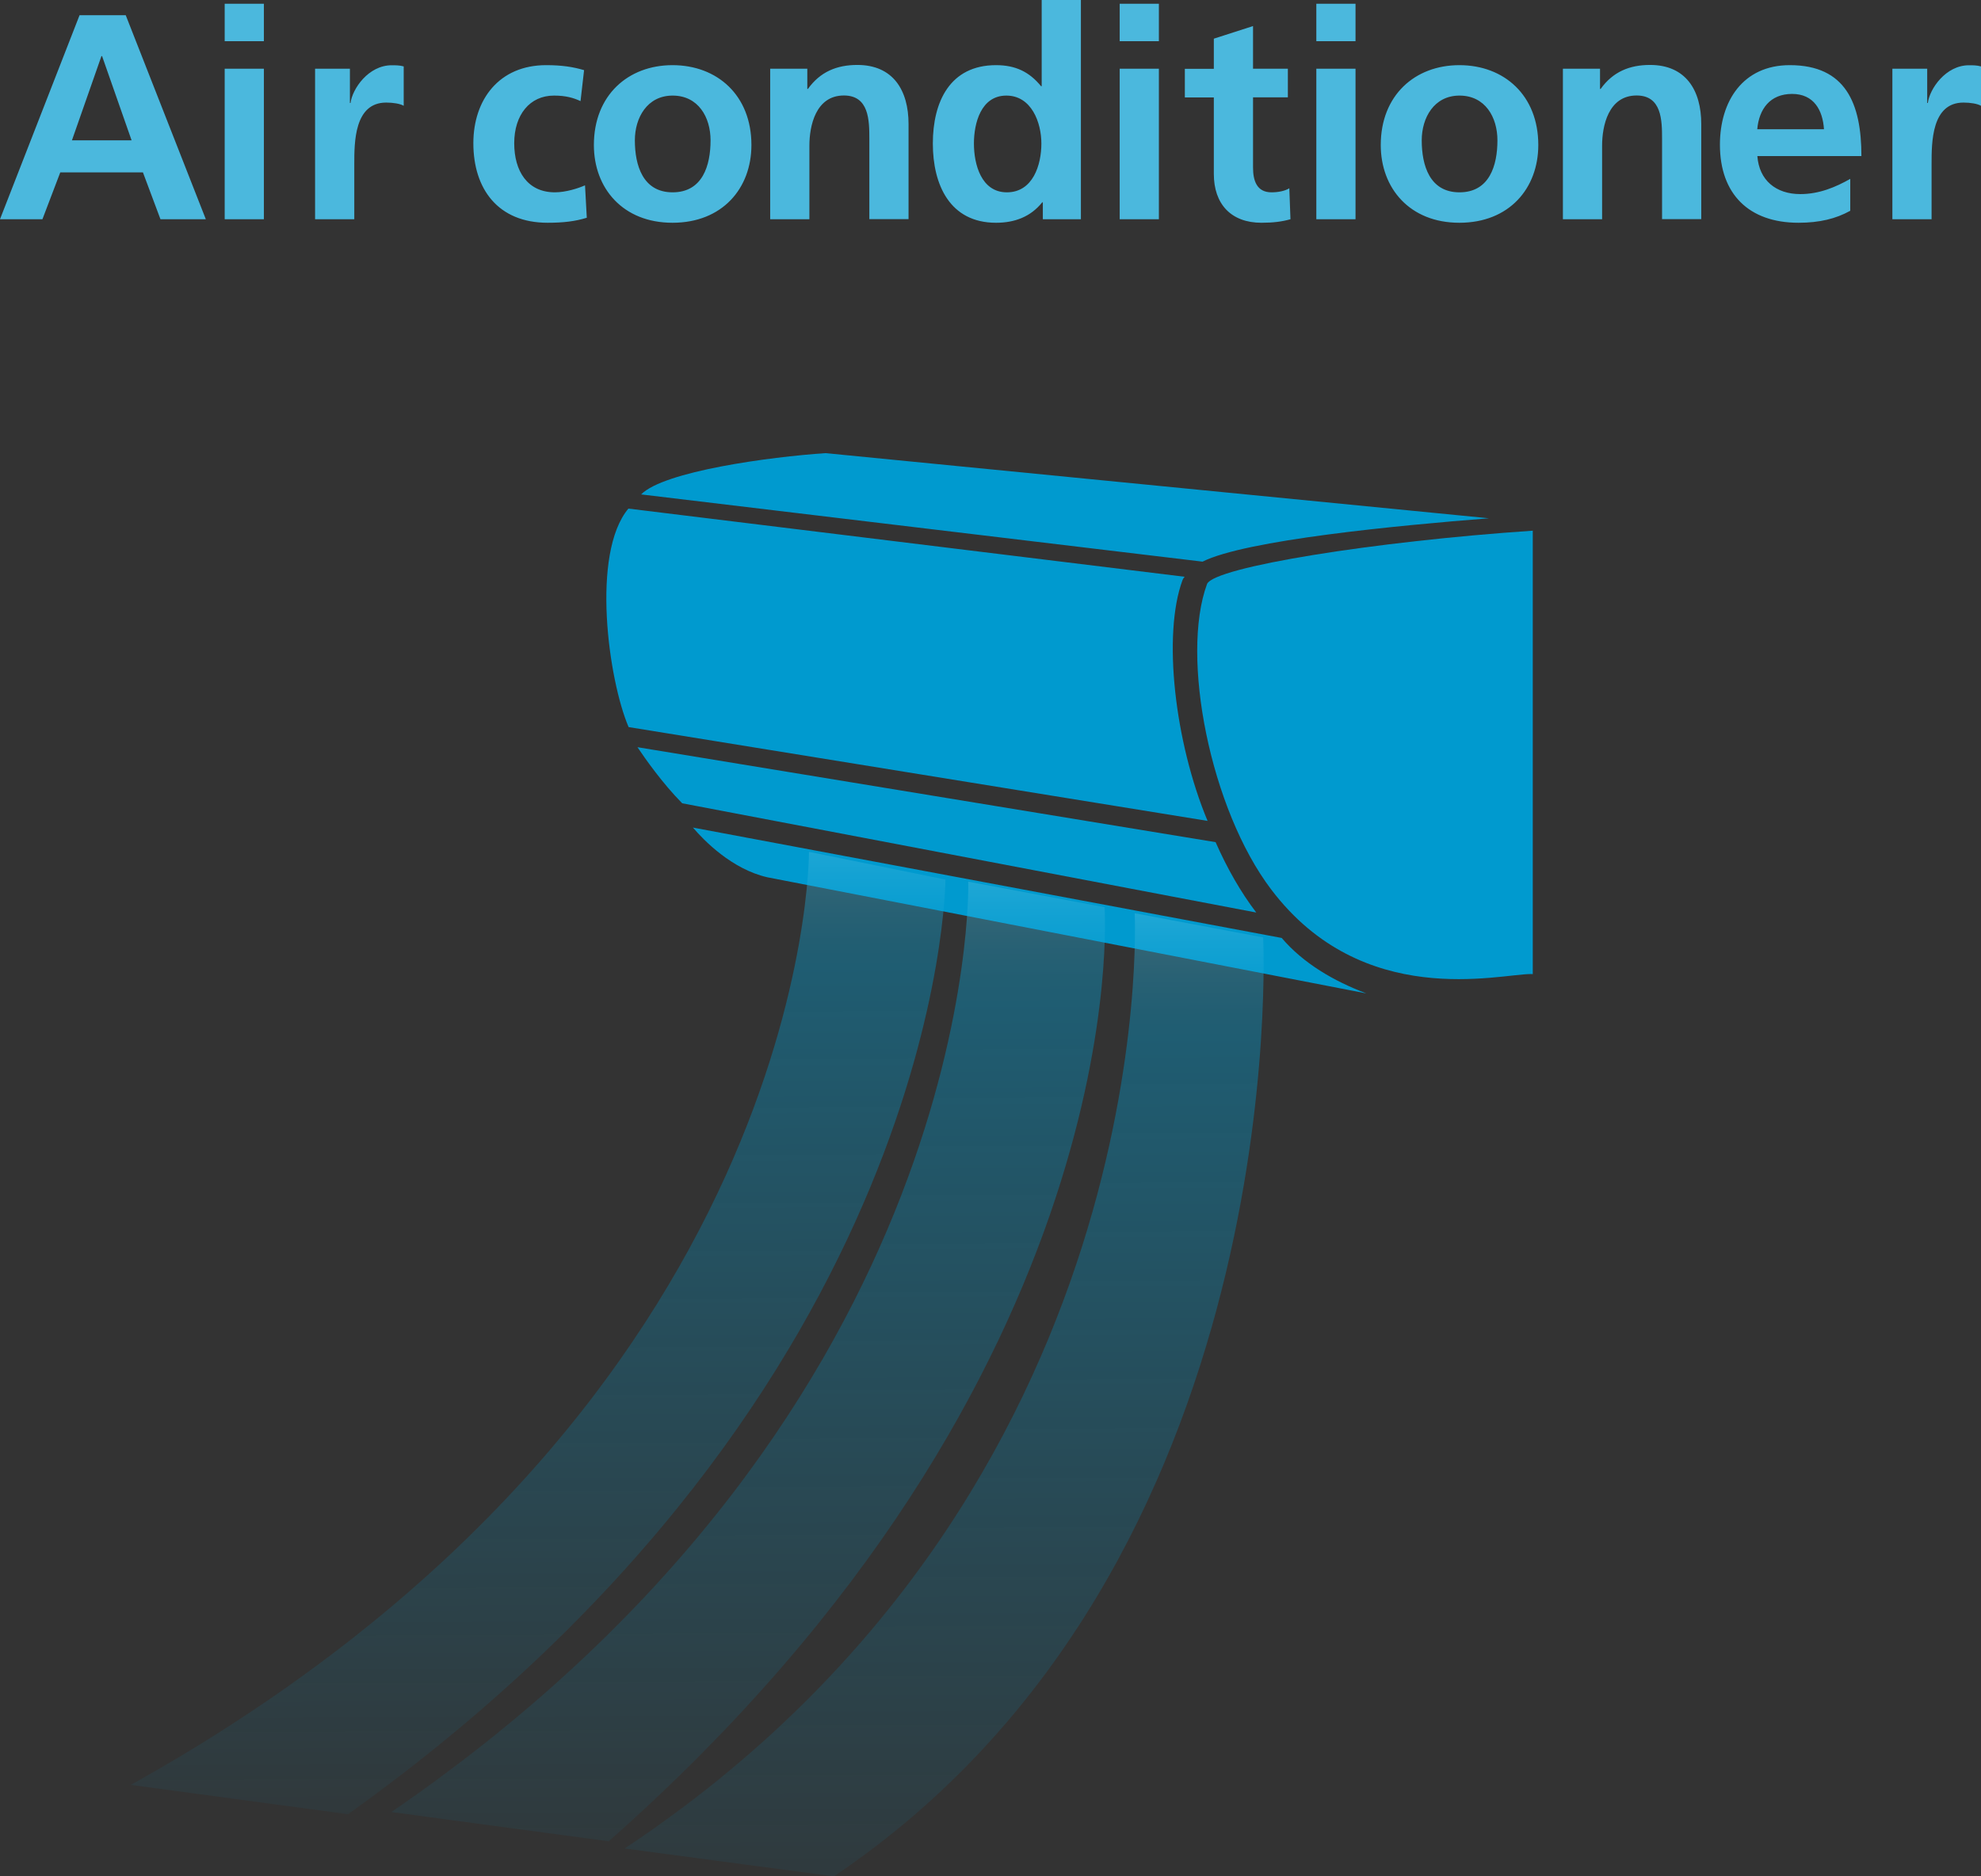
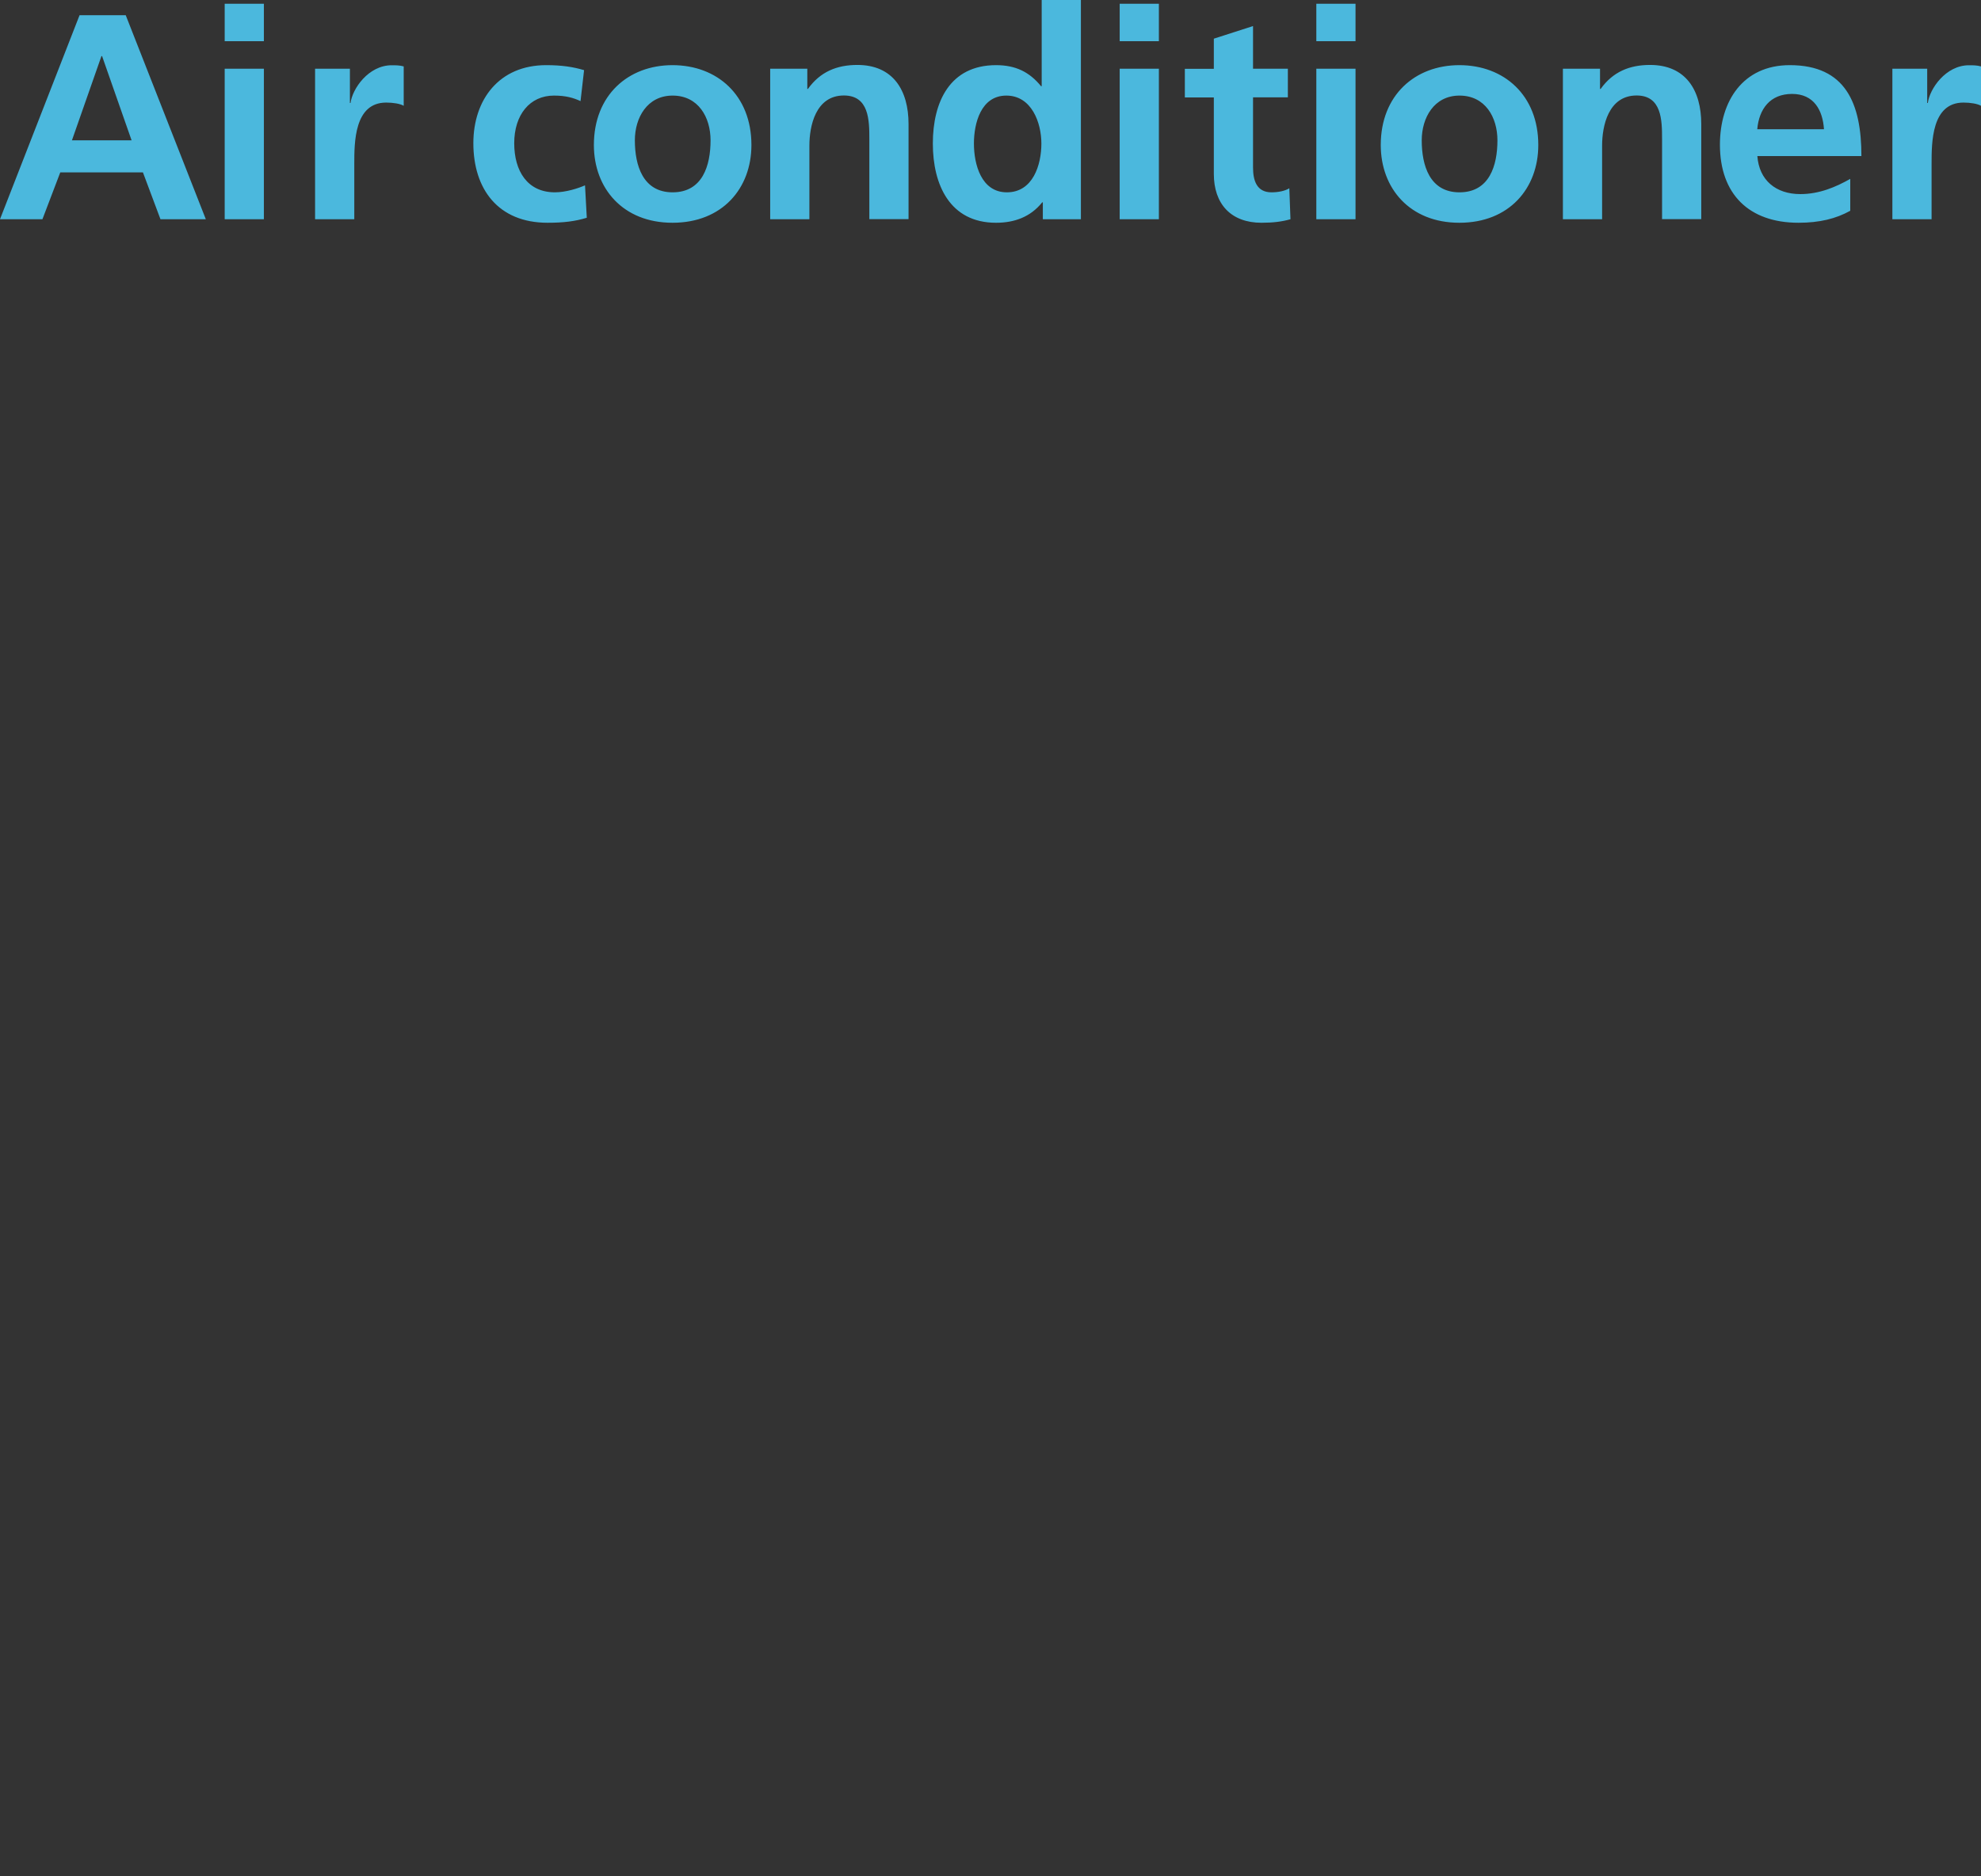
<svg xmlns="http://www.w3.org/2000/svg" width="190" height="180" viewBox="0 0 190 180">
  <rect x="0" y="0" width="190" height="180" fill="#333333" stroke="none" />
  <g fill="#4BB8DD">
    <path d="M12.62 13.46H6.9l2.83-8.08h.06l2.83 8.08zM0 21.03h4.07l1.71-4.49h7.93l1.68 4.49h4.35L12.06 1.46H7.63L0 21.03zM21.55 21.03h3.76V6.59h-3.76v14.44zm0-17.08h3.76V.36h-3.76v3.59zM30.22 21.03h3.76v-5.3c0-2.08 0-5.89 3.06-5.89.67 0 1.35.11 1.68.31V6.37c-.39-.11-.79-.11-1.15-.11-2.24 0-3.78 2.27-3.95 3.62h-.06V6.59h-3.34v14.44zM56.02 6.73c-1.04-.31-2.13-.48-3.64-.48-4.51 0-6.98 3.31-6.98 7.49 0 4.4 2.38 7.63 7.12 7.63 1.54 0 2.66-.14 3.76-.48l-.17-3.11c-.64.28-1.82.67-2.89.67-2.64 0-3.9-2.05-3.9-4.71 0-2.72 1.49-4.57 3.81-4.57 1.15 0 1.88.22 2.55.53l.34-2.97zM56.96 13.91c0 4.15 2.78 7.46 7.54 7.46 4.79 0 7.57-3.31 7.57-7.46 0-4.77-3.28-7.66-7.57-7.66-4.26 0-7.54 2.89-7.54 7.66zm3.93-.45c0-2.16 1.18-4.29 3.62-4.29 2.47 0 3.64 2.08 3.64 4.29 0 2.41-.76 4.99-3.64 4.99-2.86 0-3.62-2.6-3.62-4.99zM73.87 21.03h3.76v-7.07c0-1.85.59-4.8 3.31-4.8 2.41 0 2.44 2.38 2.44 4.15v7.71h3.76V11.9c0-3.25-1.49-5.67-4.91-5.67-1.96 0-3.56.65-4.74 2.3h-.06V6.59h-3.56v14.44zM93.41 13.77c0-1.94.67-4.6 3.11-4.6 2.41 0 3.36 2.58 3.36 4.6 0 2.05-.81 4.68-3.31 4.68-2.46 0-3.16-2.69-3.16-4.68zm6.62 7.26h3.64V0h-3.76v8.27h-.06c-1.12-1.37-2.44-2.02-4.32-2.02-4.43 0-6.06 3.53-6.06 7.52 0 3.95 1.63 7.6 6.06 7.6 1.77 0 3.31-.56 4.43-1.96h.06v1.62zM107.39 21.03h3.76V6.59h-3.76v14.44zm0-17.08h3.76V.36h-3.76v3.59zM116.42 16.69c0 2.86 1.63 4.68 4.57 4.68 1.12 0 1.99-.11 2.78-.34l-.11-2.97c-.39.25-1.04.39-1.71.39-1.43 0-1.77-1.15-1.77-2.38V9.34h3.34V6.59h-3.34V2.5l-3.76 1.21V6.6h-2.78v2.75h2.78v7.34zM126.25 21.03h3.76V6.59h-3.76v14.44zm0-17.08h3.76V.36h-3.76v3.59zM132.43 13.91c0 4.15 2.78 7.46 7.54 7.46 4.79 0 7.57-3.31 7.57-7.46 0-4.77-3.28-7.66-7.57-7.66-4.26 0-7.54 2.89-7.54 7.66zm3.93-.45c0-2.16 1.18-4.29 3.62-4.29 2.47 0 3.64 2.08 3.64 4.29 0 2.41-.76 4.99-3.64 4.99-2.87 0-3.62-2.6-3.62-4.99zM149.9 21.03h3.76v-7.07c0-1.85.59-4.8 3.31-4.8 2.41 0 2.44 2.38 2.44 4.15v7.71h3.76V11.9c0-3.25-1.49-5.67-4.91-5.67-1.96 0-3.56.65-4.74 2.3h-.06V6.59h-3.56v14.44zM168.54 12.4c.17-1.94 1.23-3.39 3.34-3.39 2.1 0 2.94 1.57 3.06 3.39h-6.4zm8.92 4.76c-1.4.79-2.97 1.46-4.79 1.46-2.33 0-3.95-1.32-4.12-3.65h9.98c0-5.05-1.51-8.72-6.87-8.72-4.49 0-6.7 3.45-6.7 7.63 0 4.74 2.78 7.49 7.54 7.49 2.02 0 3.59-.39 4.96-1.15v-3.06zM181.5 21.03h3.76v-5.3c0-2.08 0-5.89 3.06-5.89.67 0 1.35.11 1.68.31V6.37c-.39-.11-.79-.11-1.15-.11-2.24 0-3.78 2.27-3.95 3.62h-.06V6.59h-3.34v14.44z" />
  </g>
  <g fill="#009ACF">
-     <path d="M60.29 69.75l55.53 9c-3.14-7.52-4.34-17.86-2.4-23.11.04-.1.11-.21.2-.31l-53.35-6.54c-3.61 4.32-1.91 16.45.02 20.96zM120.49 87.54c-1.49-1.95-2.8-4.25-3.9-6.75l-55.45-9.11c.7 1.04 2.38 3.45 4.29 5.38l55.06 10.48zM79.18 43.47c-5.37.36-15.5 1.74-17.69 3.96l53.85 6.45c4.11-2.07 18.68-3.47 27.47-4.16l-63.63-6.25z" />
-     <path d="M147.01 93.45V50.91c-15.13 1.02-30.52 3.48-31.24 5.11-2.57 6.97.31 21.61 6.16 29.32 8.78 11.58 21.81 8.1 24.91 8.1.06.01.12.01.17.01zM73.6 84.16l57.45 11.14c-3.15-1.19-6.06-2.9-8.12-5.32L66.46 79.39c1.04 1.22 3.72 3.99 7.14 4.77z" />
-   </g>
+     </g>
  <linearGradient id="a" gradientUnits="userSpaceOnUse" x1="119.293" y1="206.458" x2="116.48" y2="319.283" gradientTransform="matrix(1.161 -.032 .029 1.067 -53.982 -140.75)">
    <stop offset="0" stop-color="#e8ffff" stop-opacity=".4" />
    <stop offset=".021" stop-color="#c2eef7" stop-opacity=".4" />
    <stop offset=".057" stop-color="#88d5eb" stop-opacity=".4" />
    <stop offset=".091" stop-color="#57c0e1" stop-opacity=".4" />
    <stop offset=".124" stop-color="#31afd9" stop-opacity=".4" />
    <stop offset=".153" stop-color="#16a4d4" stop-opacity=".4" />
    <stop offset=".18" stop-color="#069dd0" stop-opacity=".4" />
    <stop offset=".2" stop-color="#009acf" stop-opacity=".4" />
    <stop offset="1" stop-color="#009acf" stop-opacity="0" />
  </linearGradient>
-   <path fill="url(#a)" d="M108.83 87.61s2.84 55.35-48.92 89.72L79.98 180c44.24-29.74 41.17-90.07 41.17-90.07l-12.32-2.32z" />
  <linearGradient id="b" gradientUnits="userSpaceOnUse" x1="103.19" y1="203.272" x2="100.418" y2="314.434" gradientTransform="matrix(1.161 -.032 .029 1.067 -53.982 -140.75)">
    <stop offset="0" stop-color="#e8ffff" stop-opacity=".4" />
    <stop offset=".021" stop-color="#c2eef7" stop-opacity=".4" />
    <stop offset=".057" stop-color="#88d5eb" stop-opacity=".4" />
    <stop offset=".091" stop-color="#57c0e1" stop-opacity=".4" />
    <stop offset=".124" stop-color="#31afd9" stop-opacity=".4" />
    <stop offset=".153" stop-color="#16a4d4" stop-opacity=".4" />
    <stop offset=".18" stop-color="#069dd0" stop-opacity=".4" />
    <stop offset=".2" stop-color="#009acf" stop-opacity=".4" />
    <stop offset="1" stop-color="#009acf" stop-opacity="0" />
  </linearGradient>
-   <path fill="url(#b)" d="M92.87 84.58s1.31 50.45-55.33 89.25l20.84 2.81c50.82-44.9 47.56-89.61 47.56-89.61l-13.07-2.45z" />
  <linearGradient id="c" gradientUnits="userSpaceOnUse" x1="85.935" y1="199.729" x2="83.201" y2="309.346" gradientTransform="matrix(1.161 -.032 .029 1.067 -53.982 -140.75)">
    <stop offset="0" stop-color="#e8ffff" stop-opacity=".4" />
    <stop offset=".021" stop-color="#c2eef7" stop-opacity=".4" />
    <stop offset=".057" stop-color="#88d5eb" stop-opacity=".4" />
    <stop offset=".091" stop-color="#57c0e1" stop-opacity=".4" />
    <stop offset=".124" stop-color="#31afd9" stop-opacity=".4" />
    <stop offset=".153" stop-color="#16a4d4" stop-opacity=".4" />
    <stop offset=".18" stop-color="#069dd0" stop-opacity=".4" />
    <stop offset=".2" stop-color="#009acf" stop-opacity=".4" />
    <stop offset="1" stop-color="#009acf" stop-opacity="0" />
  </linearGradient>
-   <path fill="url(#c)" d="M77.59 81.72s.33 53.11-65.05 89.51l20.84 2.81c57.17-40.85 57.3-89.66 57.3-89.66l-13.09-2.66z" />
</svg>